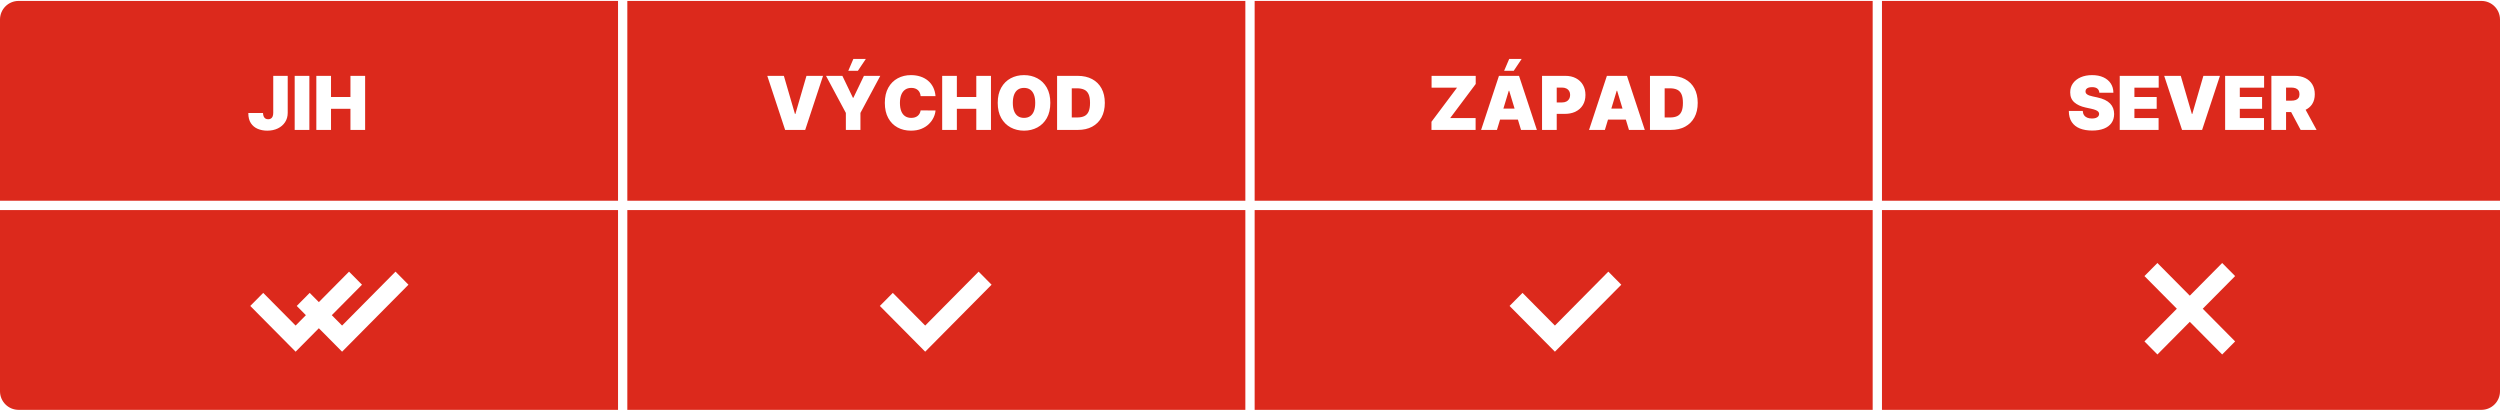
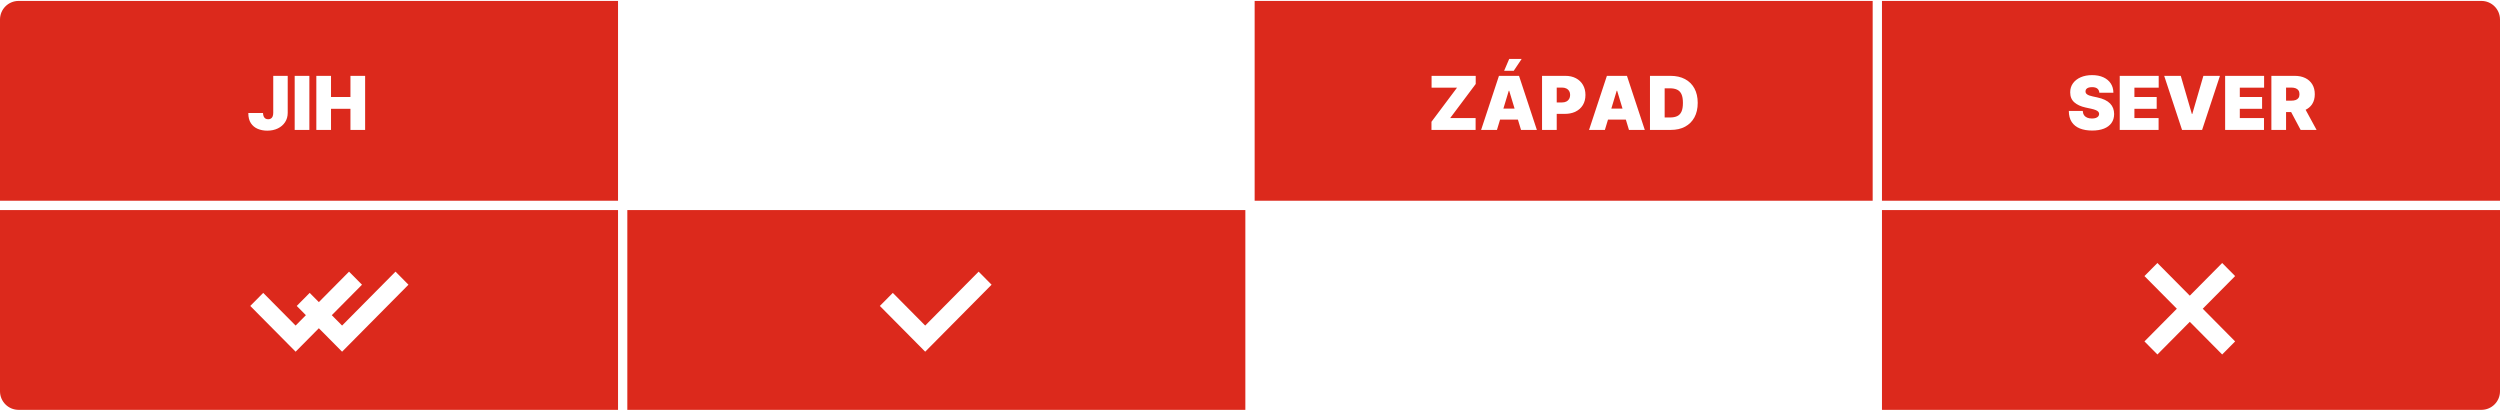
<svg xmlns="http://www.w3.org/2000/svg" width="538px" height="89px" viewBox="0 0 538 89" version="1.1">
  <title>to_podstatne-strany</title>
  <g id="inivision" stroke="none" stroke-width="1" fill="none" fill-rule="evenodd">
    <g id="acetex-desktop" transform="translate(-486, -4948)" fill="#DC291C">
      <g id="to_podstatne" transform="translate(0, 4435)">
        <g id="to_podstatne-strany" transform="translate(486, 513.2)">
          <path d="M534,0 C536.209,-8.49901461e-16 538,1.791 538,4 L538,43 L405,43 L405,0 L534,0 Z M450.211,15.964 C449.291,15.964 448.476,16.119 447.765,16.429 C447.055,16.74 446.5,17.173 446.101,17.728 C445.701,18.283 445.503,18.929 445.507,19.668 C445.503,20.577 445.797,21.294 446.39,21.819 C446.983,22.343 447.795,22.717 448.825,22.941 L449.984,23.191 C450.416,23.286 450.759,23.387 451.012,23.495 C451.266,23.603 451.449,23.724 451.561,23.858 C451.672,23.993 451.73,24.149 451.734,24.327 C451.73,24.517 451.67,24.685 451.552,24.833 C451.435,24.981 451.262,25.096 451.035,25.179 C450.808,25.263 450.526,25.304 450.189,25.304 C449.787,25.304 449.441,25.242 449.152,25.117 C448.862,24.992 448.637,24.808 448.478,24.566 C448.319,24.323 448.23,24.024 448.211,23.668 L445.211,23.668 C445.215,24.642 445.424,25.44 445.839,26.063 C446.254,26.686 446.837,27.147 447.589,27.447 C448.341,27.746 449.223,27.895 450.234,27.895 C451.219,27.895 452.063,27.757 452.765,27.481 C453.468,27.204 454.009,26.801 454.387,26.27 C454.766,25.74 454.958,25.092 454.961,24.327 C454.958,23.884 454.886,23.475 454.748,23.1 C454.61,22.725 454.395,22.387 454.103,22.086 C453.812,21.785 453.437,21.522 452.978,21.299 C452.52,21.075 451.969,20.895 451.325,20.759 L450.37,20.554 C450.094,20.498 449.855,20.433 449.654,20.361 C449.454,20.289 449.289,20.209 449.16,20.12 C449.031,20.031 448.938,19.93 448.879,19.819 C448.82,19.707 448.795,19.581 448.802,19.441 C448.806,19.27 448.857,19.119 448.956,18.986 C449.054,18.854 449.207,18.749 449.413,18.671 C449.619,18.593 449.886,18.554 450.211,18.554 C450.723,18.554 451.104,18.661 451.356,18.873 C451.608,19.085 451.749,19.38 451.779,19.759 L454.802,19.759 C454.798,18.998 454.61,18.332 454.237,17.762 C453.864,17.192 453.334,16.75 452.649,16.435 C451.963,16.121 451.151,15.964 450.211,15.964 Z M464.552,16.123 L456.166,16.123 L456.166,27.759 L464.529,27.759 L464.529,25.214 L459.325,25.214 L459.325,23.214 L464.12,23.214 L464.12,20.668 L459.325,20.668 L459.325,18.668 L464.552,18.668 L464.552,16.123 Z M469.302,16.123 L465.734,16.123 L469.575,27.759 L473.893,27.759 L477.734,16.123 L474.166,16.123 L471.779,24.327 L471.689,24.327 L469.302,16.123 Z M487.234,16.123 L478.848,16.123 L478.848,27.759 L487.211,27.759 L487.211,25.214 L482.007,25.214 L482.007,23.214 L486.802,23.214 L486.802,20.668 L482.007,20.668 L482.007,18.668 L487.234,18.668 L487.234,16.123 Z M493.825,16.123 L488.802,16.123 L488.802,27.759 L491.961,27.759 L491.961,23.919 L493.055,23.919 L495.098,27.759 L498.529,27.759 L496.166,23.421 L496.254,23.378 C496.746,23.127 497.148,22.791 497.461,22.371 L497.589,22.185 C497.958,21.613 498.143,20.911 498.143,20.077 C498.143,19.251 497.963,18.543 497.603,17.952 C497.243,17.361 496.74,16.909 496.092,16.594 C495.444,16.28 494.689,16.123 493.825,16.123 Z M493.075,18.645 C493.446,18.645 493.763,18.696 494.027,18.796 C494.29,18.896 494.493,19.052 494.635,19.262 C494.777,19.472 494.848,19.744 494.848,20.077 C494.848,20.407 494.777,20.674 494.635,20.878 C494.493,21.083 494.29,21.232 494.027,21.324 C493.763,21.417 493.446,21.464 493.075,21.464 L491.961,21.464 L491.961,18.645 L493.075,18.645 Z" id="Combined-Shape" />
          <path d="M133,0 L133,43 L0,43 L0,4 C-7.1463071e-16,1.791 1.791,-3.82769592e-17 4,0 L133,0 Z M61.916,16.123 L58.802,16.123 L58.802,24.1 C58.798,24.399 58.755,24.65 58.672,24.853 C58.588,25.055 58.466,25.208 58.305,25.31 C58.144,25.412 57.946,25.464 57.711,25.464 C57.48,25.464 57.284,25.413 57.123,25.313 C56.962,25.213 56.837,25.062 56.748,24.861 C56.659,24.661 56.609,24.414 56.598,24.123 L53.439,24.123 C53.435,25.017 53.617,25.743 53.984,26.302 C54.351,26.86 54.844,27.269 55.461,27.529 C56.079,27.788 56.761,27.918 57.507,27.918 C58.367,27.918 59.127,27.758 59.788,27.438 C60.449,27.118 60.968,26.671 61.345,26.097 C61.722,25.523 61.912,24.858 61.916,24.1 L61.916,16.123 Z M66.575,16.123 L63.416,16.123 L63.416,27.759 L66.575,27.759 L66.575,16.123 Z M71.234,16.123 L68.075,16.123 L68.075,27.759 L71.234,27.759 L71.234,23.214 L75.416,23.214 L75.416,27.759 L78.575,27.759 L78.575,16.123 L75.416,16.123 L75.416,20.668 L71.234,20.668 L71.234,16.123 Z" id="Combined-Shape" />
-           <path d="M268,0 L268,43 L135,43 L135,0 L268,0 Z M196.029,15.964 C194.984,15.964 194.037,16.192 193.189,16.648 C192.34,17.105 191.666,17.777 191.166,18.665 C190.666,19.554 190.416,20.645 190.416,21.941 C190.416,23.229 190.661,24.318 191.152,25.208 C191.642,26.098 192.311,26.772 193.157,27.231 C194.004,27.689 194.961,27.918 196.029,27.918 C196.882,27.918 197.63,27.787 198.274,27.526 C198.918,27.265 199.458,26.919 199.896,26.489 C200.333,26.059 200.672,25.59 200.91,25.08 C201.149,24.571 201.287,24.07 201.325,23.577 L198.12,23.554 C198.083,23.804 198.01,24.029 197.902,24.228 C197.794,24.427 197.654,24.596 197.484,24.736 C197.314,24.876 197.113,24.983 196.882,25.057 C196.651,25.131 196.389,25.168 196.098,25.168 C195.586,25.168 195.149,25.048 194.785,24.807 C194.422,24.567 194.144,24.207 193.953,23.728 C193.761,23.249 193.666,22.653 193.666,21.941 C193.666,21.267 193.76,20.689 193.947,20.208 C194.135,19.727 194.411,19.358 194.777,19.1 C195.142,18.842 195.59,18.714 196.12,18.714 C196.423,18.714 196.694,18.756 196.933,18.841 C197.172,18.927 197.375,19.048 197.544,19.205 C197.712,19.362 197.845,19.549 197.941,19.765 C198.038,19.981 198.098,20.221 198.12,20.486 L201.325,20.486 C201.264,19.763 201.092,19.121 200.808,18.56 C200.524,18 200.149,17.527 199.683,17.143 C199.217,16.758 198.675,16.465 198.058,16.265 C197.44,16.064 196.764,15.964 196.029,15.964 Z M220.37,15.964 C219.31,15.964 218.352,16.192 217.498,16.648 C216.644,17.105 215.966,17.777 215.464,18.665 C214.962,19.554 214.711,20.645 214.711,21.941 C214.711,23.229 214.962,24.317 215.464,25.205 C215.966,26.093 216.644,26.768 217.498,27.228 C218.352,27.688 219.31,27.918 220.37,27.918 C221.423,27.918 222.378,27.69 223.234,27.233 C224.09,26.777 224.77,26.105 225.274,25.216 C225.778,24.328 226.029,23.236 226.029,21.941 C226.029,20.645 225.778,19.554 225.274,18.665 C224.77,17.777 224.09,17.105 223.234,16.648 C222.378,16.192 221.423,15.964 220.37,15.964 Z M168.689,16.123 L165.12,16.123 L168.961,27.759 L173.279,27.759 L177.12,16.123 L173.552,16.123 L171.166,24.327 L171.075,24.327 L168.689,16.123 Z M181.279,16.123 L177.757,16.123 L182.029,24.1 L182.029,27.759 L185.166,27.759 L185.166,24.1 L189.439,16.123 L185.916,16.123 L183.643,20.85 L183.552,20.85 L181.279,16.123 Z M205.916,16.123 L202.757,16.123 L202.757,27.759 L205.916,27.759 L205.916,23.214 L210.098,23.214 L210.098,27.759 L213.257,27.759 L213.257,16.123 L210.098,16.123 L210.098,20.668 L205.916,20.668 L205.916,16.123 Z M231.916,16.123 L227.484,16.123 L227.484,27.759 L231.961,27.759 C233.143,27.759 234.168,27.527 235.035,27.063 C235.903,26.599 236.573,25.932 237.047,25.063 C237.52,24.194 237.757,23.153 237.757,21.941 C237.757,20.729 237.519,19.688 237.044,18.819 C236.568,17.949 235.894,17.283 235.021,16.819 C234.148,16.355 233.113,16.123 231.916,16.123 Z M220.37,18.714 C220.893,18.714 221.333,18.838 221.691,19.086 C222.049,19.334 222.32,19.697 222.504,20.177 C222.688,20.656 222.779,21.244 222.779,21.941 C222.779,22.638 222.688,23.226 222.504,23.705 C222.32,24.184 222.049,24.548 221.691,24.796 C221.333,25.044 220.893,25.168 220.37,25.168 C219.848,25.168 219.407,25.044 219.049,24.796 C218.691,24.548 218.421,24.184 218.237,23.705 C218.053,23.226 217.961,22.638 217.961,21.941 C217.961,21.244 218.053,20.656 218.237,20.177 C218.421,19.697 218.691,19.334 219.049,19.086 C219.407,18.838 219.848,18.714 220.37,18.714 Z M231.757,18.804 C232.363,18.804 232.875,18.897 233.294,19.083 C233.712,19.269 234.03,19.589 234.248,20.043 C234.466,20.498 234.575,21.13 234.575,21.941 C234.575,22.751 234.468,23.384 234.254,23.839 C234.04,24.293 233.729,24.613 233.322,24.799 C232.915,24.984 232.423,25.077 231.848,25.077 L230.643,25.077 L230.643,18.804 L231.757,18.804 Z M186.325,12.486 L183.643,12.486 L182.552,15.032 L184.62,15.032 L186.325,12.486 Z" id="Combined-Shape" />
          <path d="M403,0 L403,43 L270,43 L270,0 L403,0 Z M317.575,16.123 L308.075,16.123 L308.075,18.668 L313.552,18.668 L308.052,26.009 L308.052,27.759 L317.552,27.759 L317.552,25.214 L312.075,25.214 L317.575,17.873 L317.575,16.123 Z M326.893,16.123 L322.575,16.123 L318.734,27.759 L322.143,27.759 L322.815,25.532 L326.652,25.532 L327.325,27.759 L330.734,27.759 L326.893,16.123 Z M336.87,16.123 L331.848,16.123 L331.848,27.759 L335.007,27.759 L335.007,24.305 L336.757,24.304 C337.545,24.304 338.245,24.174 338.858,23.914 L339.083,23.81 C339.748,23.481 340.265,23.011 340.635,22.401 C341.004,21.791 341.189,21.07 341.189,20.236 C341.189,19.411 341.009,18.689 340.649,18.072 C340.289,17.454 339.785,16.975 339.137,16.634 C338.49,16.293 337.734,16.123 336.87,16.123 Z M350.12,16.123 L345.802,16.123 L341.961,27.759 L345.37,27.759 L346.043,25.532 L349.88,25.532 L350.552,27.759 L353.961,27.759 L350.12,16.123 Z M359.507,16.123 L355.075,16.123 L355.075,27.759 L359.552,27.759 C360.734,27.759 361.759,27.527 362.626,27.063 C363.493,26.599 364.164,25.932 364.637,25.063 C365.111,24.194 365.348,23.153 365.348,21.941 C365.348,20.729 365.11,19.688 364.635,18.819 C364.159,17.949 363.485,17.283 362.612,16.819 C361.739,16.355 360.704,16.123 359.507,16.123 Z M359.348,18.804 C359.954,18.804 360.466,18.897 360.885,19.083 C361.303,19.269 361.621,19.589 361.839,20.043 C362.057,20.498 362.166,21.13 362.166,21.941 C362.166,22.751 362.059,23.384 361.845,23.839 C361.631,24.293 361.32,24.613 360.913,24.799 C360.506,24.984 360.014,25.077 359.439,25.077 L358.234,25.077 L358.234,18.804 L359.348,18.804 Z M324.779,19.327 L325.939,23.169 L323.529,23.169 L324.689,19.327 L324.779,19.327 Z M348.007,19.327 L349.166,23.169 L346.756,23.169 L347.916,19.327 L348.007,19.327 Z M336.12,18.645 C336.492,18.645 336.809,18.709 337.072,18.836 C337.335,18.963 337.538,19.144 337.68,19.381 C337.822,19.618 337.893,19.903 337.893,20.236 C337.893,20.566 337.822,20.852 337.68,21.094 C337.538,21.337 337.335,21.523 337.072,21.654 C336.809,21.785 336.492,21.85 336.12,21.85 L335.007,21.85 L335.007,18.645 L336.12,18.645 Z M327.461,12.486 L324.779,12.486 L323.689,15.032 L325.757,15.032 L327.461,12.486 Z" id="Combined-Shape" />
          <path d="M538,45 L538,84 C538,86.209 536.209,88 534,88 L405,88 L405,45 L538,45 Z M478.212,56.398 L471.245,63.43 L464.274,56.398 L461.486,59.21 L468.457,66.239 L461.486,73.272 L464.274,76.084 L471.245,69.055 L478.212,76.084 L481,73.272 L474.033,66.239 L481,59.21 L478.212,56.398 Z" id="Combined-Shape" />
          <path d="M133,45 L133,88 L4,88 C1.791,88 -1.73547709e-16,86.209 0,84 L0,45 L133,45 Z M85.114,58.256 L73.616,69.861 L71.402,67.627 L77.902,61.069 L75.114,58.256 L68.614,64.815 L66.645,62.828 L63.857,65.64 L65.828,67.627 L63.616,69.861 L56.645,62.828 L53.857,65.64 L60.828,72.669 L63.616,75.485 L66.404,72.671 L68.616,70.438 L70.828,72.669 L73.616,75.485 L76.404,72.671 L87.902,61.069 L85.114,58.256 Z" id="Combined-Shape" />
          <path d="M268,45 L268,88 L135,88 L135,45 L268,45 Z M210.601,58.256 L199.102,69.861 L192.131,62.828 L189.344,65.64 L196.315,72.669 L199.102,75.485 L201.89,72.671 L213.389,61.069 L210.601,58.256 Z" id="Combined-Shape" />
-           <path d="M403,45 L403,88 L270,88 L270,45 L403,45 Z M346.114,58.256 L334.616,69.861 L327.645,62.828 L324.857,65.64 L331.828,72.669 L334.616,75.485 L337.404,72.671 L348.902,61.069 L346.114,58.256 Z" id="Combined-Shape" />
        </g>
      </g>
    </g>
  </g>
</svg>